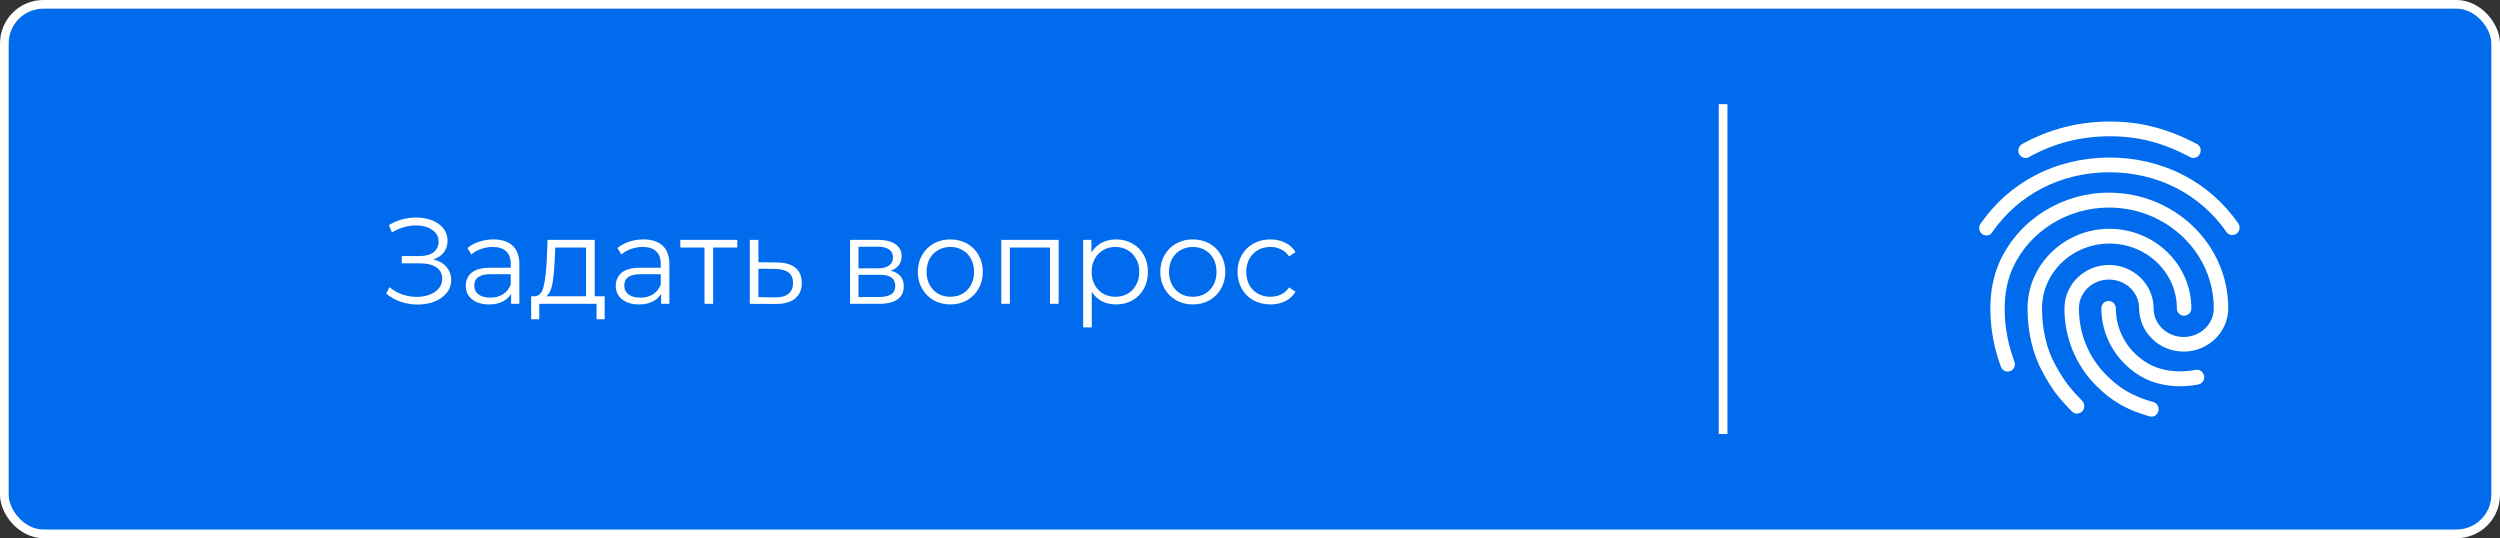
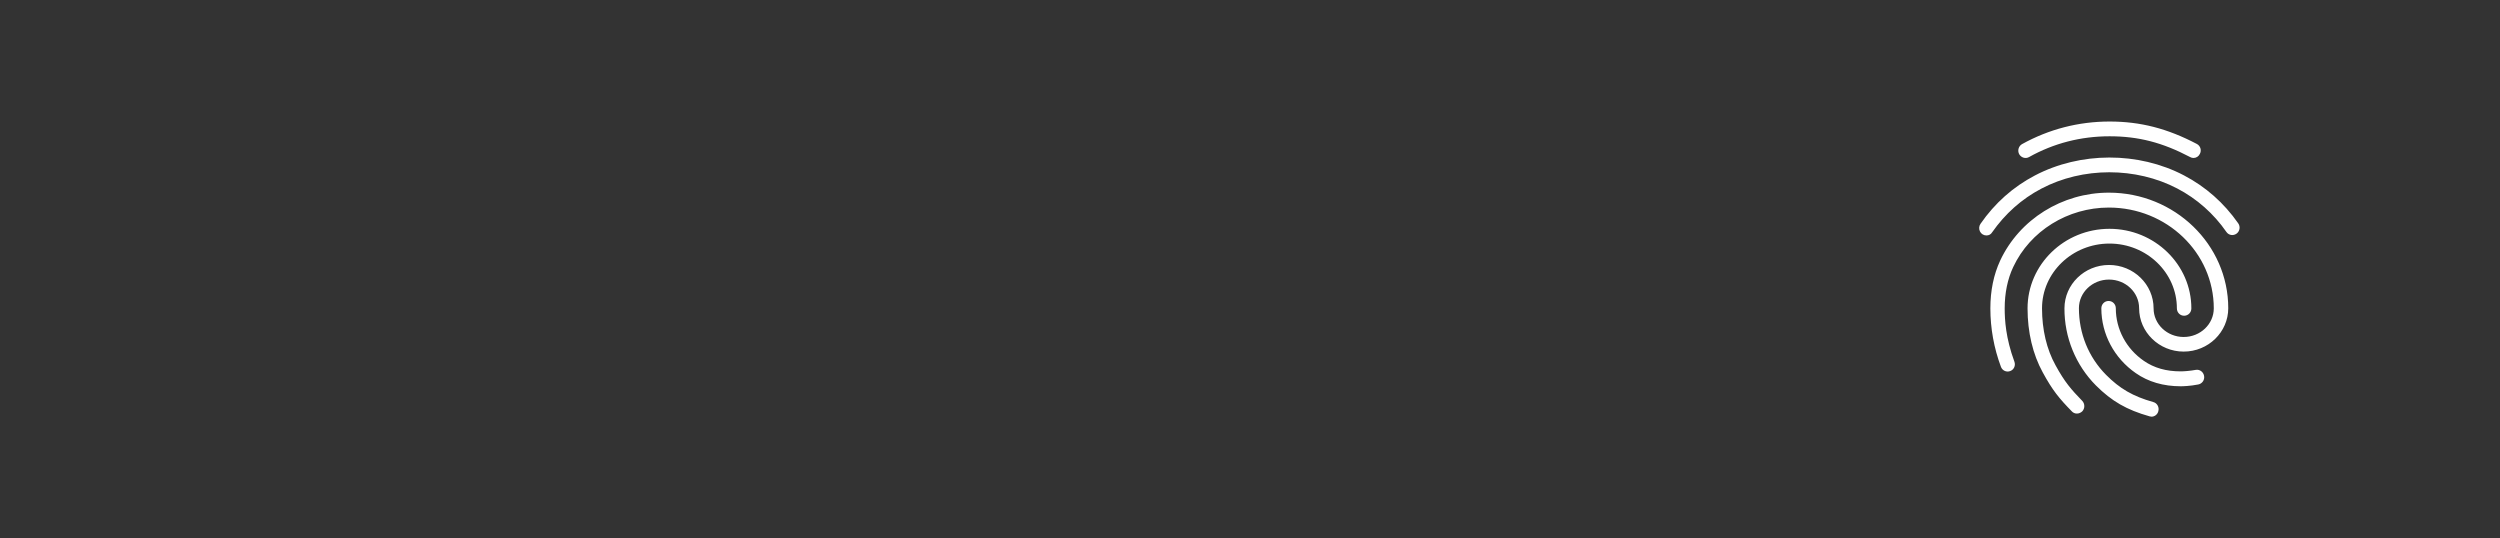
<svg xmlns="http://www.w3.org/2000/svg" width="288" height="62" viewBox="0 0 288 62" fill="none">
  <rect x="0" y="0" width="288" height="62" fill="#333333" stroke="none" />
-   <rect x="0.5" y="0.5" width="287" height="61" rx="4.5" fill="#016BED" stroke="white" />
  <path d="M252.694 18.199C252.561 18.199 252.427 18.165 252.311 18.097C249.11 16.414 246.343 15.7 243.025 15.7C239.725 15.7 236.591 16.499 233.74 18.097C233.34 18.318 232.84 18.165 232.607 17.757C232.503 17.558 232.48 17.326 232.542 17.11C232.604 16.893 232.747 16.711 232.94 16.601C236.041 14.884 239.442 14 243.025 14C246.576 14 249.677 14.799 253.077 16.584C253.494 16.805 253.644 17.315 253.427 17.723C253.361 17.865 253.258 17.985 253.128 18.069C252.998 18.153 252.848 18.198 252.694 18.199ZM228.84 27.124C228.686 27.125 228.535 27.084 228.403 27.003C228.271 26.922 228.164 26.806 228.094 26.666C228.023 26.527 227.991 26.371 228.002 26.215C228.013 26.058 228.066 25.908 228.156 25.781C229.806 23.401 231.907 21.531 234.407 20.222C239.642 17.468 246.343 17.451 251.594 20.205C254.094 21.514 256.195 23.367 257.845 25.73C257.909 25.821 257.954 25.925 257.979 26.034C258.004 26.144 258.007 26.257 257.988 26.367C257.969 26.478 257.93 26.584 257.871 26.679C257.812 26.774 257.735 26.856 257.645 26.92C257.261 27.192 256.745 27.107 256.478 26.716C255.018 24.609 253.079 22.894 250.827 21.718C246.043 19.219 239.925 19.219 235.157 21.735C232.89 22.925 230.99 24.625 229.49 26.767C229.356 27.005 229.106 27.124 228.84 27.124ZM239.258 47.643C239.149 47.644 239.04 47.622 238.94 47.578C238.839 47.535 238.749 47.47 238.675 47.388C237.224 45.909 236.441 44.957 235.324 42.9C234.174 40.809 233.574 38.259 233.574 35.522C233.574 30.473 237.808 26.359 243.009 26.359C248.21 26.359 252.444 30.473 252.444 35.522C252.444 35.998 252.077 36.372 251.61 36.372C251.144 36.372 250.777 35.998 250.777 35.522C250.777 31.408 247.293 28.059 243.009 28.059C238.725 28.059 235.241 31.408 235.241 35.522C235.241 37.97 235.774 40.231 236.791 42.067C237.858 44.022 238.591 44.855 239.875 46.181C240.192 46.521 240.192 47.048 239.875 47.388C239.692 47.558 239.475 47.643 239.258 47.643ZM251.21 44.498C249.227 44.498 247.476 43.988 246.043 42.985C243.559 41.268 242.075 38.48 242.075 35.522C242.075 35.046 242.442 34.672 242.909 34.672C243.376 34.672 243.742 35.046 243.742 35.522C243.742 37.919 244.943 40.18 246.976 41.574C248.16 42.39 249.543 42.781 251.21 42.781C251.61 42.781 252.277 42.73 252.944 42.611C253.394 42.526 253.827 42.832 253.911 43.308C253.994 43.767 253.694 44.209 253.227 44.294C252.277 44.481 251.444 44.498 251.21 44.498ZM247.86 48C247.793 48 247.71 47.983 247.643 47.966C244.993 47.218 243.259 46.215 241.442 44.396C240.29 43.237 239.377 41.855 238.756 40.331C238.135 38.807 237.818 37.172 237.825 35.522C237.825 32.768 240.125 30.524 242.959 30.524C245.793 30.524 248.093 32.768 248.093 35.522C248.093 37.341 249.643 38.82 251.56 38.82C253.477 38.82 255.028 37.341 255.028 35.522C255.028 29.113 249.61 23.911 242.942 23.911C238.208 23.911 233.874 26.597 231.923 30.762C231.273 32.139 230.94 33.754 230.94 35.522C230.94 36.848 231.057 38.939 232.057 41.659C232.224 42.101 232.007 42.594 231.573 42.747C231.14 42.917 230.657 42.679 230.507 42.254C229.703 40.104 229.291 37.823 229.29 35.522C229.29 33.482 229.673 31.629 230.423 30.014C232.64 25.271 237.558 22.194 242.942 22.194C250.527 22.194 256.695 28.161 256.695 35.505C256.695 38.259 254.394 40.503 251.56 40.503C248.727 40.503 246.426 38.259 246.426 35.505C246.426 33.686 244.876 32.207 242.959 32.207C241.042 32.207 239.492 33.686 239.492 35.505C239.492 38.412 240.592 41.132 242.609 43.172C244.192 44.77 245.709 45.654 248.06 46.317C248.51 46.436 248.76 46.912 248.643 47.354C248.56 47.745 248.21 48 247.86 48Z" fill="white" />
-   <line x1="198.5" y1="12" x2="198.5" y2="50" stroke="white" />
-   <path d="M49.908 29.876C50.552 30.035 51.056 30.324 51.42 30.744C51.793 31.164 51.98 31.668 51.98 32.256C51.98 32.825 51.803 33.325 51.448 33.754C51.093 34.183 50.622 34.515 50.034 34.748C49.446 34.972 48.807 35.084 48.116 35.084C47.463 35.084 46.819 34.981 46.184 34.776C45.559 34.561 44.994 34.244 44.49 33.824L44.868 33.082C45.297 33.446 45.787 33.726 46.338 33.922C46.889 34.109 47.444 34.202 48.004 34.202C48.536 34.202 49.026 34.118 49.474 33.95C49.922 33.782 50.277 33.544 50.538 33.236C50.809 32.919 50.944 32.545 50.944 32.116C50.944 31.547 50.72 31.108 50.272 30.8C49.824 30.492 49.194 30.338 48.382 30.338H46.282V29.498H48.326C49.017 29.498 49.553 29.353 49.936 29.064C50.328 28.765 50.524 28.355 50.524 27.832C50.524 27.253 50.277 26.801 49.782 26.474C49.287 26.138 48.667 25.97 47.92 25.97C47.453 25.97 46.982 26.04 46.506 26.18C46.03 26.311 45.577 26.511 45.148 26.782L44.798 25.928C45.769 25.349 46.819 25.06 47.948 25.06C48.611 25.06 49.217 25.167 49.768 25.382C50.319 25.597 50.753 25.905 51.07 26.306C51.397 26.707 51.56 27.179 51.56 27.72C51.56 28.243 51.415 28.695 51.126 29.078C50.837 29.451 50.431 29.717 49.908 29.876ZM56.848 27.58C57.81 27.58 58.547 27.823 59.06 28.308C59.574 28.784 59.83 29.493 59.83 30.436V35H58.878V33.852C58.654 34.235 58.323 34.533 57.884 34.748C57.455 34.963 56.942 35.07 56.344 35.07C55.523 35.07 54.87 34.874 54.384 34.482C53.899 34.09 53.656 33.572 53.656 32.928C53.656 32.303 53.88 31.799 54.328 31.416C54.786 31.033 55.509 30.842 56.498 30.842H58.836V30.394C58.836 29.759 58.659 29.279 58.304 28.952C57.95 28.616 57.432 28.448 56.75 28.448C56.284 28.448 55.836 28.527 55.406 28.686C54.977 28.835 54.608 29.045 54.3 29.316L53.852 28.574C54.226 28.257 54.674 28.014 55.196 27.846C55.719 27.669 56.27 27.58 56.848 27.58ZM56.498 34.286C57.058 34.286 57.539 34.16 57.94 33.908C58.342 33.647 58.64 33.273 58.836 32.788V31.584H56.526C55.266 31.584 54.636 32.023 54.636 32.9C54.636 33.329 54.8 33.67 55.126 33.922C55.453 34.165 55.91 34.286 56.498 34.286ZM69.659 34.132V36.778H68.721V35H62.127V36.778H61.188V34.132H61.608C62.103 34.104 62.439 33.74 62.617 33.04C62.794 32.34 62.915 31.36 62.98 30.1L63.078 27.636H68.51V34.132H69.659ZM63.891 30.156C63.844 31.201 63.755 32.065 63.624 32.746C63.494 33.418 63.261 33.88 62.925 34.132H67.516V28.518H63.974L63.891 30.156ZM74.13 27.58C75.091 27.58 75.828 27.823 76.342 28.308C76.855 28.784 77.112 29.493 77.112 30.436V35H76.16V33.852C75.936 34.235 75.604 34.533 75.166 34.748C74.736 34.963 74.223 35.07 73.626 35.07C72.804 35.07 72.151 34.874 71.666 34.482C71.18 34.09 70.938 33.572 70.938 32.928C70.938 32.303 71.162 31.799 71.61 31.416C72.067 31.033 72.79 30.842 73.78 30.842H76.118V30.394C76.118 29.759 75.94 29.279 75.586 28.952C75.231 28.616 74.713 28.448 74.032 28.448C73.565 28.448 73.117 28.527 72.688 28.686C72.258 28.835 71.89 29.045 71.582 29.316L71.134 28.574C71.507 28.257 71.955 28.014 72.478 27.846C73 27.669 73.551 27.58 74.13 27.58ZM73.78 34.286C74.34 34.286 74.82 34.16 75.222 33.908C75.623 33.647 75.922 33.273 76.118 32.788V31.584H73.808C72.548 31.584 71.918 32.023 71.918 32.9C71.918 33.329 72.081 33.67 72.408 33.922C72.734 34.165 73.192 34.286 73.78 34.286ZM84.938 28.518H82.152V35H81.158V28.518H78.372V27.636H84.938V28.518ZM89.539 30.24C90.463 30.249 91.163 30.455 91.639 30.856C92.124 31.257 92.367 31.836 92.367 32.592C92.367 33.376 92.106 33.978 91.583 34.398C91.07 34.818 90.323 35.023 89.343 35.014L86.375 35V27.636H87.369V30.212L89.539 30.24ZM89.287 34.258C89.968 34.267 90.482 34.132 90.827 33.852C91.182 33.563 91.359 33.143 91.359 32.592C91.359 32.051 91.186 31.649 90.841 31.388C90.496 31.127 89.978 30.991 89.287 30.982L87.369 30.954V34.23L89.287 34.258ZM102.618 31.192C103.616 31.425 104.116 32.027 104.116 32.998C104.116 33.642 103.878 34.137 103.402 34.482C102.926 34.827 102.216 35 101.274 35H97.928V27.636H101.176C102.016 27.636 102.674 27.799 103.15 28.126C103.626 28.453 103.864 28.919 103.864 29.526C103.864 29.927 103.752 30.273 103.528 30.562C103.313 30.842 103.01 31.052 102.618 31.192ZM98.894 30.912H101.106C101.675 30.912 102.109 30.805 102.408 30.59C102.716 30.375 102.87 30.063 102.87 29.652C102.87 29.241 102.716 28.933 102.408 28.728C102.109 28.523 101.675 28.42 101.106 28.42H98.894V30.912ZM101.232 34.216C101.866 34.216 102.342 34.113 102.66 33.908C102.977 33.703 103.136 33.381 103.136 32.942C103.136 32.503 102.991 32.181 102.702 31.976C102.412 31.761 101.955 31.654 101.33 31.654H98.894V34.216H101.232ZM109.483 35.07C108.774 35.07 108.135 34.911 107.565 34.594C106.996 34.267 106.548 33.819 106.221 33.25C105.895 32.681 105.731 32.037 105.731 31.318C105.731 30.599 105.895 29.955 106.221 29.386C106.548 28.817 106.996 28.373 107.565 28.056C108.135 27.739 108.774 27.58 109.483 27.58C110.193 27.58 110.832 27.739 111.401 28.056C111.971 28.373 112.414 28.817 112.731 29.386C113.058 29.955 113.221 30.599 113.221 31.318C113.221 32.037 113.058 32.681 112.731 33.25C112.414 33.819 111.971 34.267 111.401 34.594C110.832 34.911 110.193 35.07 109.483 35.07ZM109.483 34.188C110.006 34.188 110.473 34.071 110.883 33.838C111.303 33.595 111.63 33.255 111.863 32.816C112.097 32.377 112.213 31.878 112.213 31.318C112.213 30.758 112.097 30.259 111.863 29.82C111.63 29.381 111.303 29.045 110.883 28.812C110.473 28.569 110.006 28.448 109.483 28.448C108.961 28.448 108.489 28.569 108.069 28.812C107.659 29.045 107.332 29.381 107.089 29.82C106.856 30.259 106.739 30.758 106.739 31.318C106.739 31.878 106.856 32.377 107.089 32.816C107.332 33.255 107.659 33.595 108.069 33.838C108.489 34.071 108.961 34.188 109.483 34.188ZM121.954 27.636V35H120.96V28.518H116.34V35H115.346V27.636H121.954ZM128.573 27.58C129.264 27.58 129.889 27.739 130.449 28.056C131.009 28.364 131.448 28.803 131.765 29.372C132.083 29.941 132.241 30.59 132.241 31.318C132.241 32.055 132.083 32.709 131.765 33.278C131.448 33.847 131.009 34.291 130.449 34.608C129.899 34.916 129.273 35.07 128.573 35.07C127.976 35.07 127.435 34.949 126.949 34.706C126.473 34.454 126.081 34.09 125.773 33.614V37.716H124.779V27.636H125.731V29.092C126.03 28.607 126.422 28.233 126.907 27.972C127.402 27.711 127.957 27.58 128.573 27.58ZM128.503 34.188C129.017 34.188 129.483 34.071 129.903 33.838C130.323 33.595 130.65 33.255 130.883 32.816C131.126 32.377 131.247 31.878 131.247 31.318C131.247 30.758 131.126 30.263 130.883 29.834C130.65 29.395 130.323 29.055 129.903 28.812C129.483 28.569 129.017 28.448 128.503 28.448C127.981 28.448 127.509 28.569 127.089 28.812C126.679 29.055 126.352 29.395 126.109 29.834C125.876 30.263 125.759 30.758 125.759 31.318C125.759 31.878 125.876 32.377 126.109 32.816C126.352 33.255 126.679 33.595 127.089 33.838C127.509 34.071 127.981 34.188 128.503 34.188ZM137.415 35.07C136.706 35.07 136.066 34.911 135.497 34.594C134.928 34.267 134.48 33.819 134.153 33.25C133.826 32.681 133.663 32.037 133.663 31.318C133.663 30.599 133.826 29.955 134.153 29.386C134.48 28.817 134.928 28.373 135.497 28.056C136.066 27.739 136.706 27.58 137.415 27.58C138.124 27.58 138.764 27.739 139.333 28.056C139.902 28.373 140.346 28.817 140.663 29.386C140.99 29.955 141.153 30.599 141.153 31.318C141.153 32.037 140.99 32.681 140.663 33.25C140.346 33.819 139.902 34.267 139.333 34.594C138.764 34.911 138.124 35.07 137.415 35.07ZM137.415 34.188C137.938 34.188 138.404 34.071 138.815 33.838C139.235 33.595 139.562 33.255 139.795 32.816C140.028 32.377 140.145 31.878 140.145 31.318C140.145 30.758 140.028 30.259 139.795 29.82C139.562 29.381 139.235 29.045 138.815 28.812C138.404 28.569 137.938 28.448 137.415 28.448C136.892 28.448 136.421 28.569 136.001 28.812C135.59 29.045 135.264 29.381 135.021 29.82C134.788 30.259 134.671 30.758 134.671 31.318C134.671 31.878 134.788 32.377 135.021 32.816C135.264 33.255 135.59 33.595 136.001 33.838C136.421 34.071 136.892 34.188 137.415 34.188ZM146.357 35.07C145.629 35.07 144.976 34.911 144.397 34.594C143.828 34.277 143.38 33.833 143.053 33.264C142.727 32.685 142.563 32.037 142.563 31.318C142.563 30.599 142.727 29.955 143.053 29.386C143.38 28.817 143.828 28.373 144.397 28.056C144.976 27.739 145.629 27.58 146.357 27.58C146.992 27.58 147.557 27.706 148.051 27.958C148.555 28.201 148.952 28.56 149.241 29.036L148.499 29.54C148.257 29.176 147.949 28.905 147.575 28.728C147.202 28.541 146.796 28.448 146.357 28.448C145.825 28.448 145.345 28.569 144.915 28.812C144.495 29.045 144.164 29.381 143.921 29.82C143.688 30.259 143.571 30.758 143.571 31.318C143.571 31.887 143.688 32.391 143.921 32.83C144.164 33.259 144.495 33.595 144.915 33.838C145.345 34.071 145.825 34.188 146.357 34.188C146.796 34.188 147.202 34.099 147.575 33.922C147.949 33.745 148.257 33.474 148.499 33.11L149.241 33.614C148.952 34.09 148.555 34.454 148.051 34.706C147.547 34.949 146.983 35.07 146.357 35.07Z" fill="white" />
</svg>